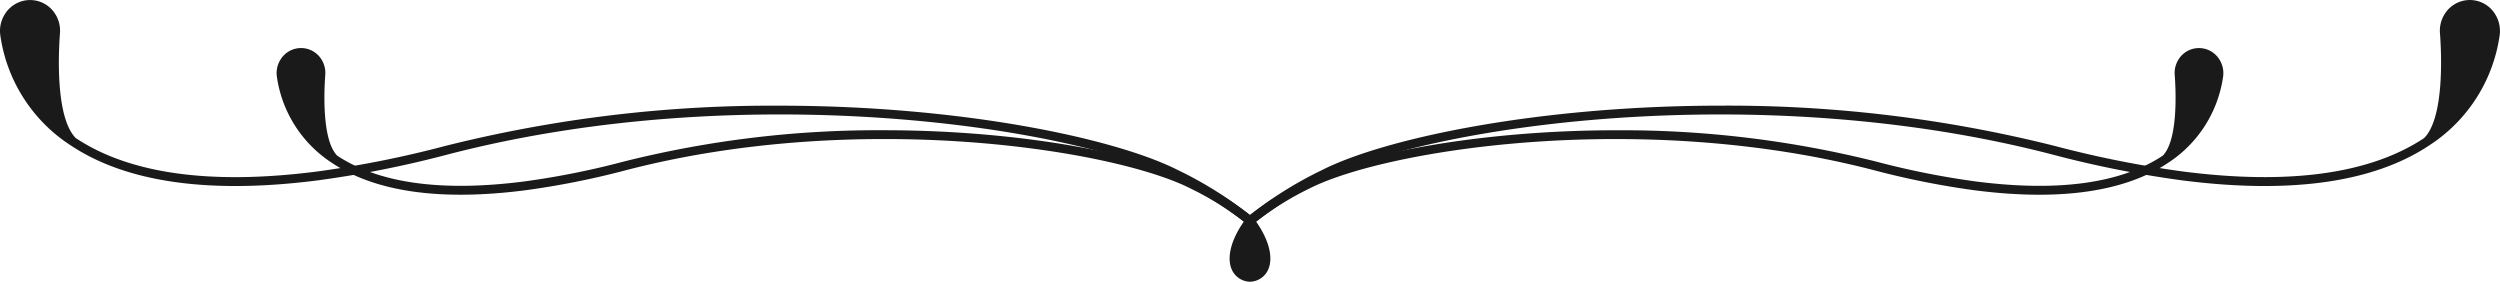
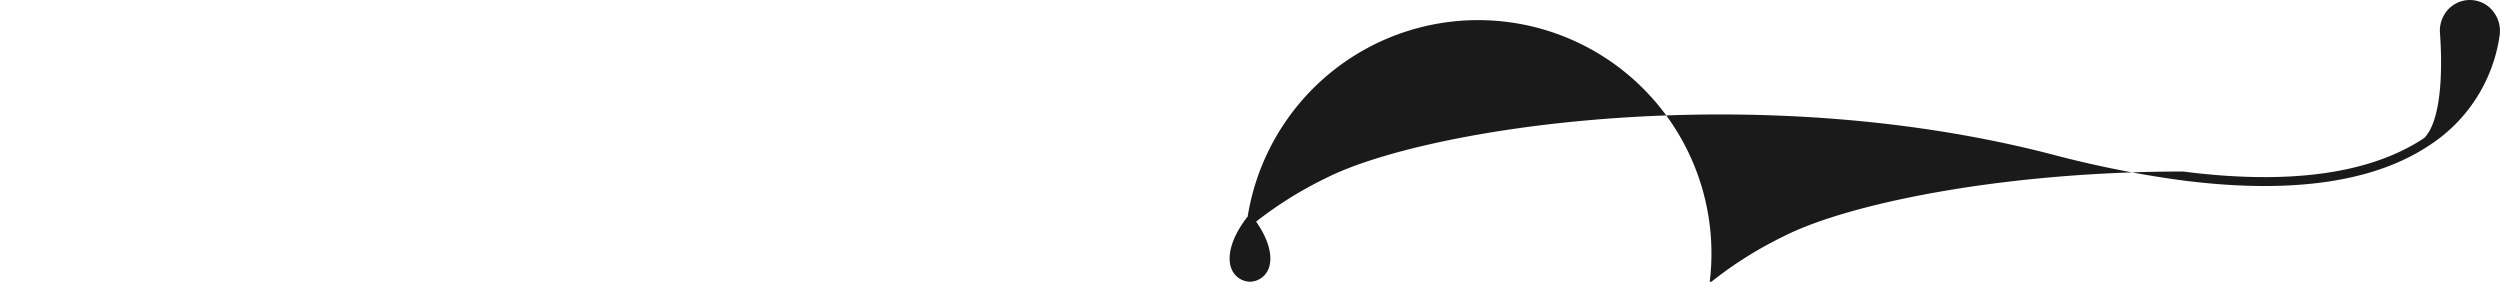
<svg xmlns="http://www.w3.org/2000/svg" width="379.766" height="42.798" viewBox="0 0 379.766 42.798">
  <g id="Groupe_27" data-name="Groupe 27" transform="translate(1024.714 711.659) rotate(180)">
    <g id="Groupe_25" data-name="Groupe 25" transform="translate(644.948 677.445)">
-       <path id="Tracé_67" data-name="Tracé 67" d="M835.34,680.587a.677.677,0,0,0-.956-.063,58.758,58.758,0,0,1-11.074,6.983c-15.08,7.667-64.863,15.421-110.387,3.584a160.912,160.912,0,0,0-19.683-3.921c-16.478-2.115-29.125-.317-37.592,5.344l0,0a23.906,23.906,0,0,0-10.659,16.769,4.784,4.784,0,0,0,.715,3.157,4.5,4.5,0,0,0,7.647,0,4.752,4.752,0,0,0,.719-2.88c-.225-2.958-.71-12.817,2.394-15.958,8.186-5.443,20.5-7.156,36.606-5.089a159.616,159.616,0,0,1,19.516,3.889,203.776,203.776,0,0,0,50.741,6.117c27.52,0,51-4.924,60.6-9.8a58.775,58.775,0,0,0,11.354-7.172A.676.676,0,0,0,835.34,680.587Z" transform="translate(-644.948 -680.355)" fill="#1a1a1a" />
-       <path id="Tracé_68" data-name="Tracé 68" d="M849.587,680.587a.677.677,0,0,0-.955-.063,45.628,45.628,0,0,1-8.584,5.411c-11.713,5.955-50.39,11.976-85.766,2.777a125.4,125.4,0,0,0-15.331-3.054c-12.856-1.651-22.729-.243-29.346,4.181h0a18.746,18.746,0,0,0-8.357,13.15,3.867,3.867,0,0,0,.579,2.555,3.65,3.65,0,0,0,6.2,0,3.853,3.853,0,0,0,.582-2.333c-.173-2.282-.549-9.879,1.811-12.286,6.336-4.207,15.875-5.529,28.359-3.926a124.12,124.12,0,0,1,15.163,3.021,158.632,158.632,0,0,0,39.5,4.762c21.439,0,39.739-3.839,47.219-7.642a45.9,45.9,0,0,0,8.864-5.6A.676.676,0,0,0,849.587,680.587Z" transform="translate(-659.195 -680.356)" fill="#1a1a1a" />
+       <path id="Tracé_67" data-name="Tracé 67" d="M835.34,680.587a.677.677,0,0,0-.956-.063,58.758,58.758,0,0,1-11.074,6.983c-15.08,7.667-64.863,15.421-110.387,3.584a160.912,160.912,0,0,0-19.683-3.921c-16.478-2.115-29.125-.317-37.592,5.344l0,0a23.906,23.906,0,0,0-10.659,16.769,4.784,4.784,0,0,0,.715,3.157,4.5,4.5,0,0,0,7.647,0,4.752,4.752,0,0,0,.719-2.88c-.225-2.958-.71-12.817,2.394-15.958,8.186-5.443,20.5-7.156,36.606-5.089c27.52,0,51-4.924,60.6-9.8a58.775,58.775,0,0,0,11.354-7.172A.676.676,0,0,0,835.34,680.587Z" transform="translate(-644.948 -680.355)" fill="#1a1a1a" />
    </g>
    <path id="Tracé_69" data-name="Tracé 69" d="M900.923,670.7a3.1,3.1,0,0,0-2.7-1.835.748.748,0,0,0-.116,0A3.1,3.1,0,0,0,895.4,670.7c-.86,1.937-.028,4.865,2.225,7.832a.677.677,0,0,0,1.079,0C900.953,675.564,901.784,672.635,900.923,670.7Z" transform="translate(-63.329)" fill="#1a1a1a" />
    <g id="Groupe_26" data-name="Groupe 26" transform="translate(834.154 677.445)">
-       <path id="Tracé_70" data-name="Tracé 70" d="M1088.827,709.284a23.9,23.9,0,0,0-10.659-16.769l0,0c-8.466-5.662-21.114-7.461-37.591-5.344a160.935,160.935,0,0,0-19.685,3.921c-45.52,11.838-95.305,4.083-110.386-3.585a58.771,58.771,0,0,1-11.074-6.983.677.677,0,0,0-.893,1.019,58.777,58.777,0,0,0,11.354,7.172c9.6,4.881,33.077,9.805,60.6,9.8a203.841,203.841,0,0,0,50.741-6.117,159.641,159.641,0,0,1,19.516-3.889c16.106-2.067,28.42-.355,36.606,5.089,3.106,3.141,2.619,13,2.394,15.958a4.749,4.749,0,0,0,.719,2.88,4.511,4.511,0,0,0,3.823,2.128h0a4.529,4.529,0,0,0,3.843-2.16A4.754,4.754,0,0,0,1088.827,709.284Z" transform="translate(-898.303 -680.355)" fill="#1a1a1a" />
-       <path id="Tracé_71" data-name="Tracé 71" d="M1046.814,702.991a18.746,18.746,0,0,0-8.357-13.15h0c-6.617-4.426-16.49-5.831-29.346-4.181a125.489,125.489,0,0,0-15.332,3.054c-35.375,9.2-74.051,3.178-85.765-2.777a45.581,45.581,0,0,1-8.584-5.411.677.677,0,0,0-.893,1.019,45.933,45.933,0,0,0,8.864,5.6c7.481,3.8,25.774,7.643,47.219,7.642a158.731,158.731,0,0,0,39.5-4.762A123.855,123.855,0,0,1,1009.281,687c12.482-1.6,22.022-.281,28.358,3.926,2.361,2.408,1.984,10,1.811,12.286a3.852,3.852,0,0,0,.582,2.332,3.649,3.649,0,0,0,6.219-.025A3.844,3.844,0,0,0,1046.814,702.991Z" transform="translate(-898.303 -680.356)" fill="#1a1a1a" />
-     </g>
+       </g>
  </g>
</svg>